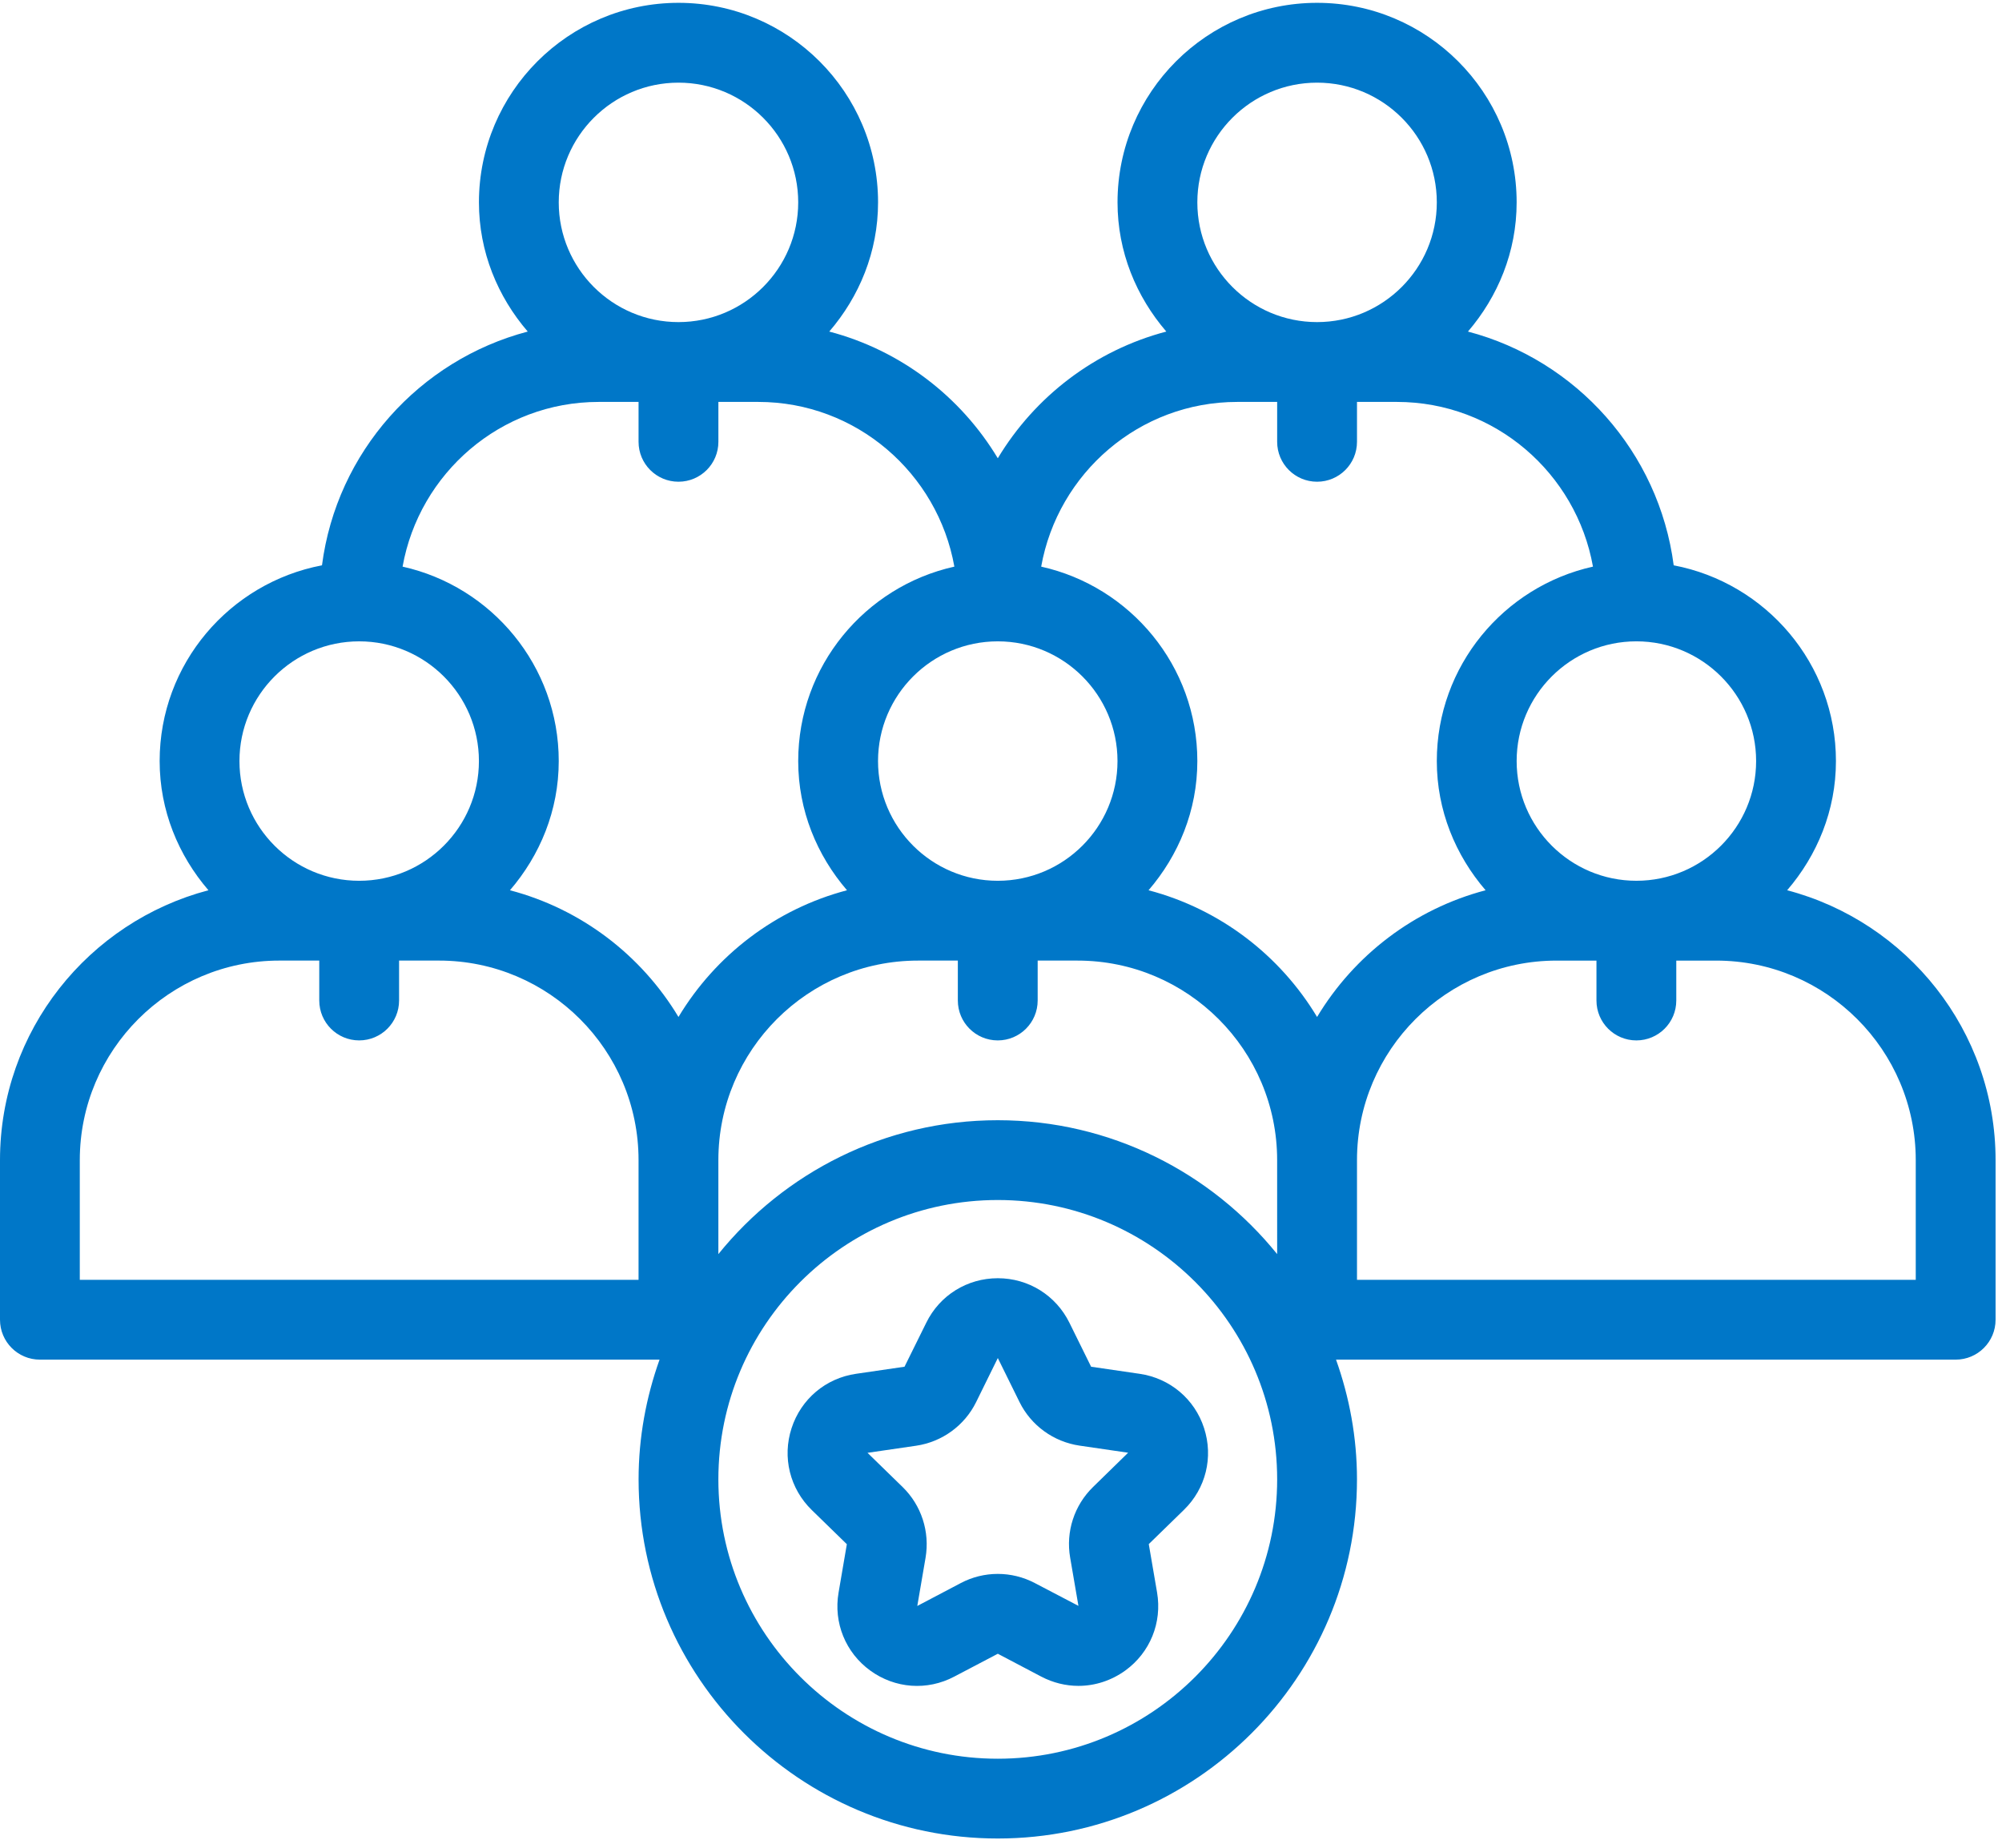
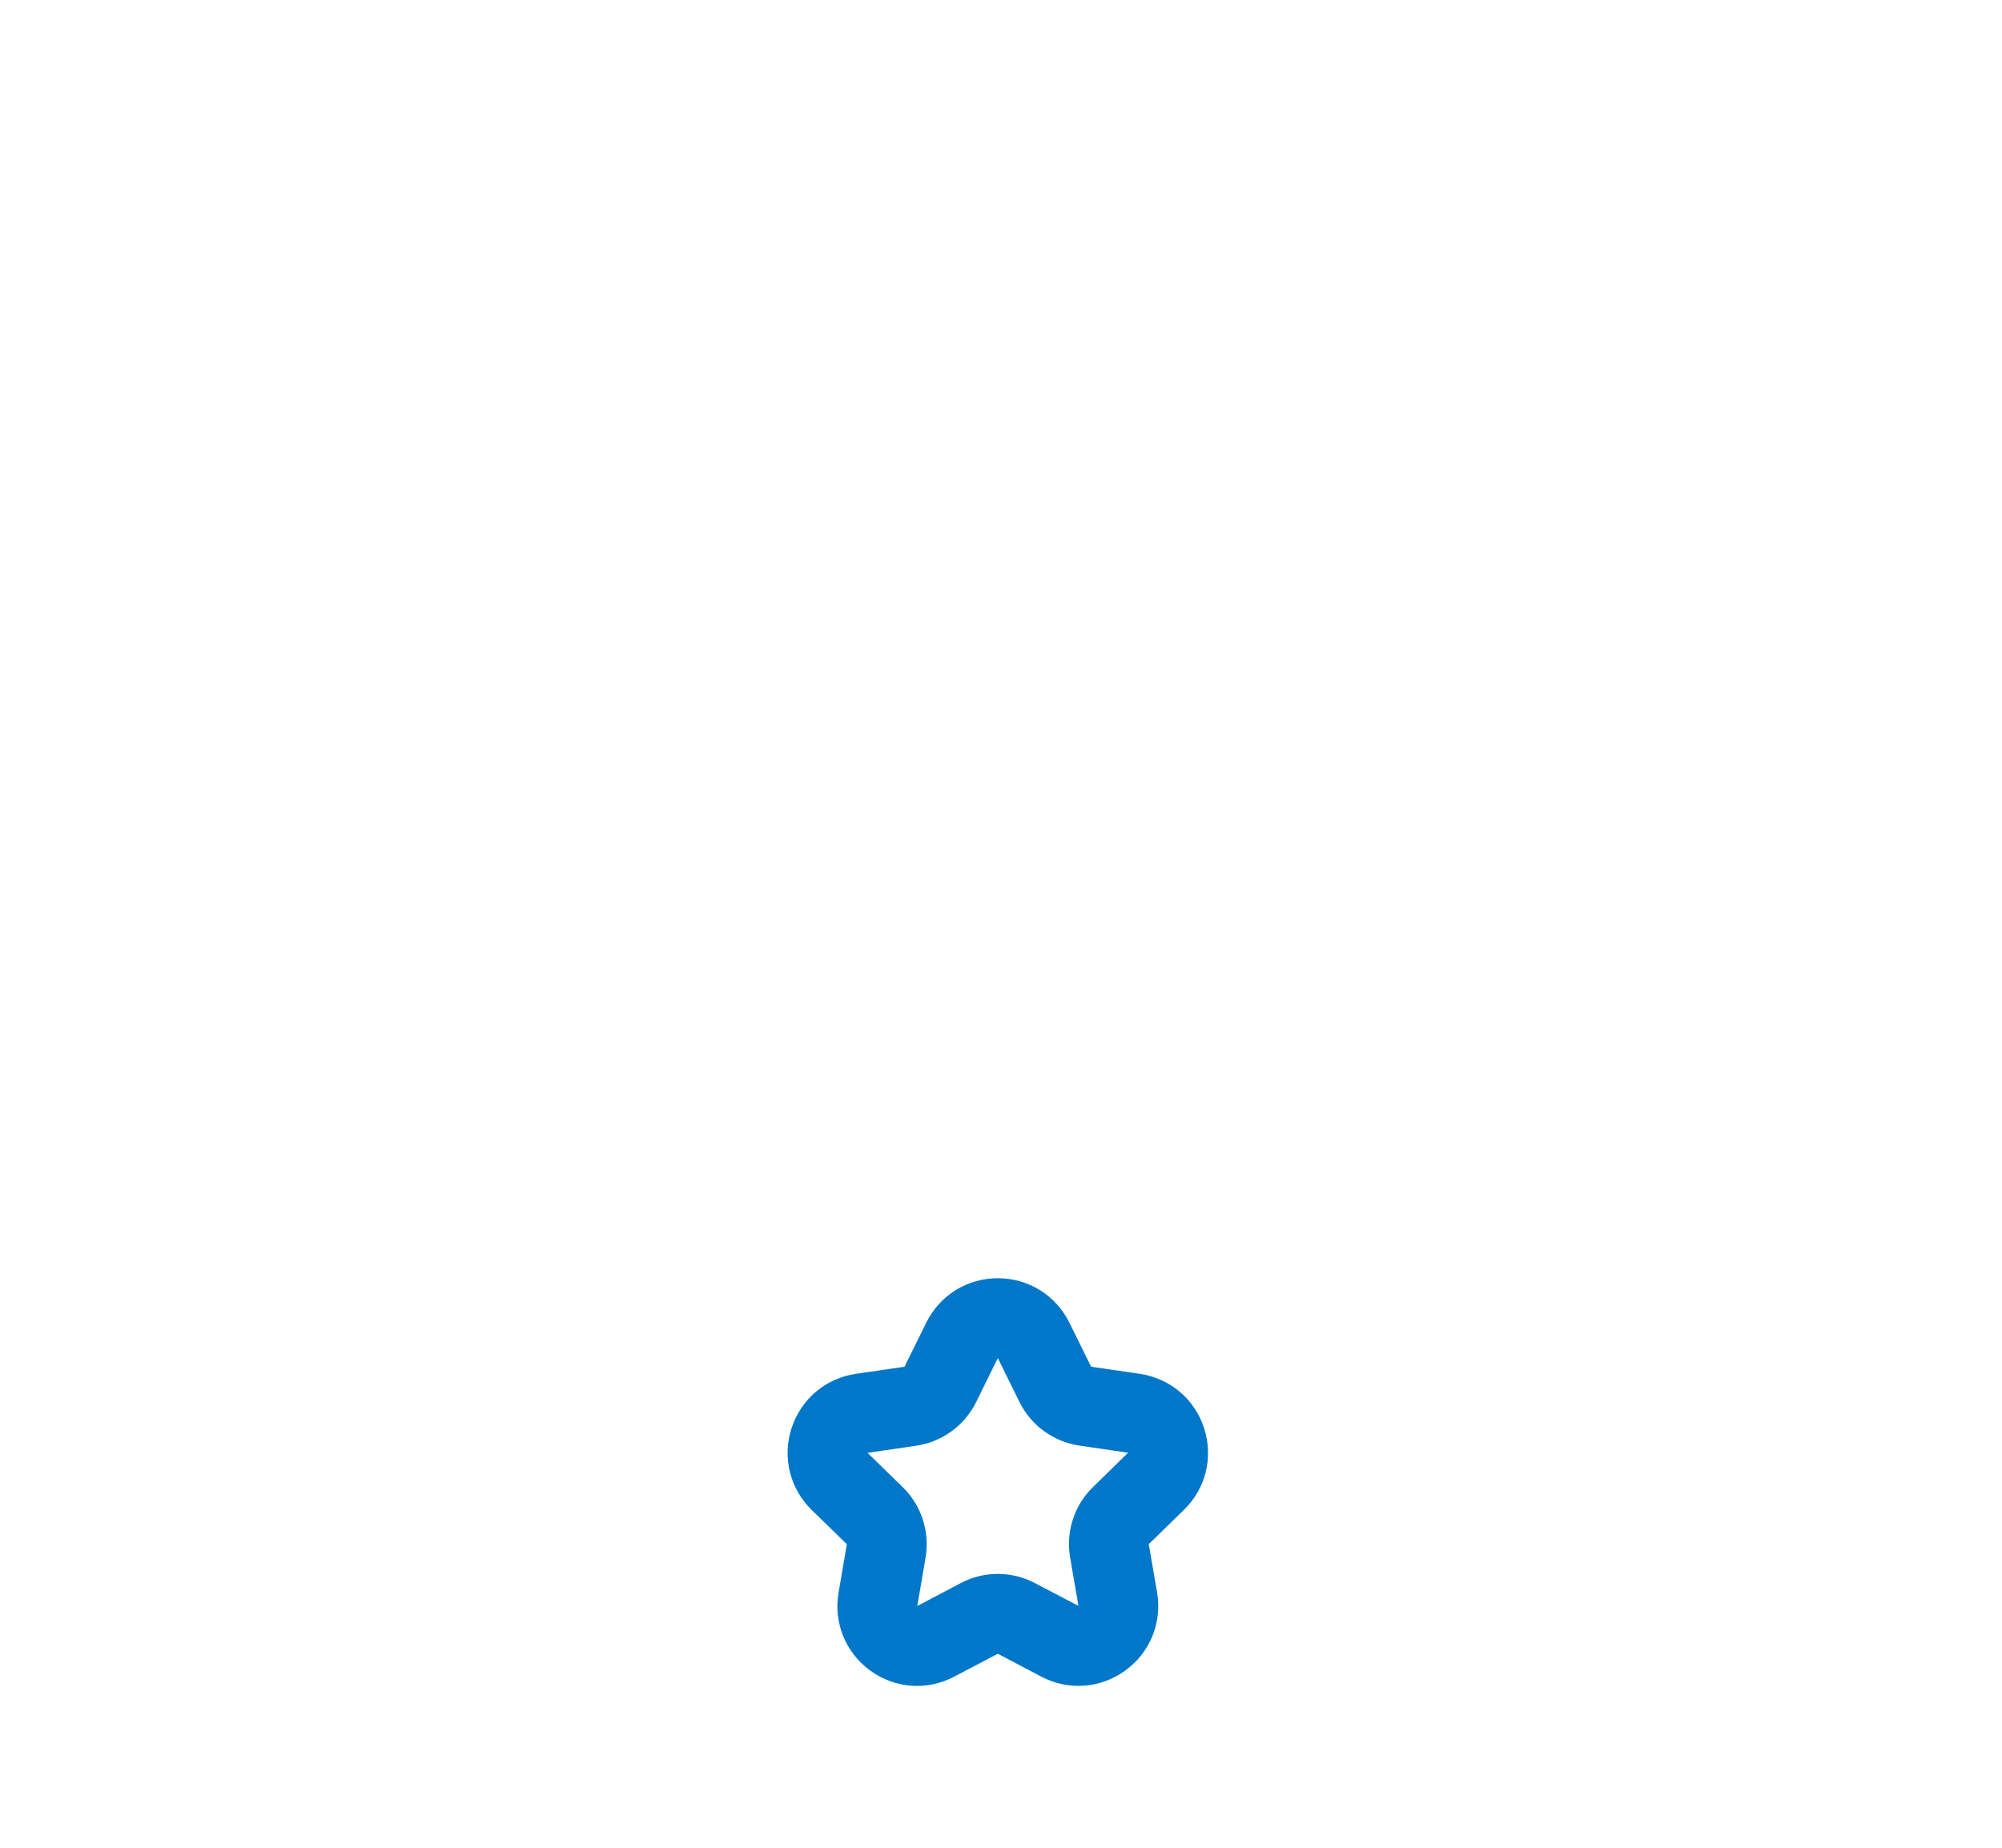
<svg xmlns="http://www.w3.org/2000/svg" width="208" height="192" viewBox="0 0 208 192" fill="none">
  <path d="M118.4 142.752L113.362 142.016L111.112 137.454C109.702 134.593 106.851 132.82 103.669 132.82C100.486 132.82 97.635 134.593 96.236 137.444L93.976 142.016L88.938 142.752C85.786 143.208 83.226 145.375 82.241 148.402C81.256 151.429 82.065 154.684 84.335 156.902L87.984 160.458L87.124 165.486C86.585 168.616 87.849 171.727 90.42 173.592C92.991 175.458 96.329 175.707 99.149 174.214L103.669 171.841L108.178 174.214C109.402 174.857 110.729 175.179 112.045 175.179C113.755 175.179 115.456 174.639 116.917 173.582C119.488 171.716 120.753 168.606 120.214 165.465L119.353 160.448L123.002 156.892C125.283 154.673 126.082 151.418 125.097 148.391C124.122 145.375 121.551 143.208 118.4 142.752ZM113.569 154.508C111.609 156.415 110.718 159.162 111.184 161.847L112.045 166.865L107.525 164.501C105.11 163.226 102.217 163.226 99.812 164.501L95.303 166.875L96.163 161.858C96.62 159.162 95.728 156.415 93.779 154.518L90.13 150.962L95.178 150.226C97.874 149.832 100.217 148.132 101.419 145.686L103.669 141.114L105.918 145.676C107.121 148.122 109.464 149.822 112.17 150.216L117.208 150.952L113.569 154.508Z" fill="#0077C8" />
-   <path d="M185.678 92.506C188.798 88.878 190.747 84.223 190.747 79.081C190.747 68.974 183.47 60.566 173.891 58.742C172.356 46.975 163.773 37.417 152.515 34.453C155.625 30.824 157.573 26.17 157.573 21.028C157.573 9.593 148.275 0.294 136.84 0.294C125.406 0.294 116.107 9.593 116.107 21.028C116.107 26.17 118.056 30.824 121.176 34.453C113.764 36.402 107.523 41.201 103.667 47.618C99.81 41.201 93.57 36.401 86.157 34.453C89.278 30.824 91.227 26.17 91.227 21.028C91.227 9.593 81.928 0.294 70.493 0.294C59.059 0.294 49.76 9.593 49.76 21.028C49.76 26.17 51.709 30.824 54.83 34.453C43.571 37.417 34.977 46.976 33.453 58.742C23.864 60.566 16.587 68.974 16.587 79.081C16.587 84.223 18.536 88.878 21.656 92.506C9.216 95.782 0 107.092 0 120.547V137.133C0 139.425 1.856 141.28 4.147 141.28H68.524C67.135 145.178 66.347 149.356 66.347 153.72C66.347 174.298 83.089 191.039 103.666 191.039C124.242 191.039 140.985 174.297 140.985 153.72C140.985 149.356 140.197 145.178 138.808 141.28H203.185C205.476 141.28 207.332 139.425 207.332 137.133V120.547C207.332 107.091 198.118 95.781 185.678 92.506ZM182.454 79.081C182.454 85.944 176.876 91.521 170.014 91.521C163.151 91.521 157.574 85.944 157.574 79.081C157.574 72.219 163.151 66.641 170.014 66.641C176.876 66.641 182.454 72.219 182.454 79.081ZM136.839 8.589C143.702 8.589 149.279 14.166 149.279 21.029C149.279 27.892 143.702 33.469 136.839 33.469C129.976 33.469 124.399 27.892 124.399 21.029C124.399 14.166 129.976 8.589 136.839 8.589ZM128.546 41.763H132.692V45.909C132.692 48.2 134.548 50.056 136.839 50.056C139.13 50.056 140.986 48.2 140.986 45.909V41.763H145.132C155.323 41.763 163.772 49.175 165.503 58.878C156.235 60.941 149.279 69.203 149.279 79.082C149.279 84.224 151.228 88.879 154.348 92.507C146.936 94.456 140.696 99.256 136.839 105.673C132.983 99.256 126.742 94.456 119.33 92.507C122.45 88.879 124.399 84.224 124.399 79.082C124.399 69.203 117.443 60.941 108.175 58.878C109.906 49.175 118.355 41.763 128.546 41.763ZM132.692 130.314C125.85 121.845 115.38 116.402 103.664 116.402C91.949 116.402 81.48 121.845 74.636 130.314V120.549C74.636 109.114 83.935 99.815 95.37 99.815H99.516V103.962C99.516 106.253 101.372 108.109 103.663 108.109C105.954 108.109 107.81 106.253 107.81 103.962V99.815H111.956C123.391 99.815 132.69 109.114 132.69 120.549L132.692 130.314ZM103.664 66.642C110.527 66.642 116.104 72.22 116.104 79.082C116.104 85.945 110.527 91.522 103.664 91.522C96.802 91.522 91.224 85.945 91.224 79.082C91.224 72.22 96.802 66.642 103.664 66.642ZM70.491 8.589C77.354 8.589 82.931 14.166 82.931 21.029C82.931 27.892 77.354 33.469 70.491 33.469C63.628 33.469 58.051 27.892 58.051 21.029C58.051 14.166 63.628 8.589 70.491 8.589ZM62.198 41.763H66.344V45.909C66.344 48.2 68.2 50.056 70.491 50.056C72.782 50.056 74.638 48.2 74.638 45.909V41.763H78.784C88.975 41.763 97.424 49.175 99.155 58.878C89.887 60.941 82.931 69.203 82.931 79.082C82.931 84.224 84.88 88.879 88 92.507C80.588 94.456 74.348 99.256 70.491 105.673C66.635 99.256 60.394 94.456 52.982 92.507C56.102 88.879 58.051 84.224 58.051 79.082C58.051 69.203 51.095 60.941 41.827 58.878C43.558 49.175 52.007 41.763 62.198 41.763ZM37.318 66.642C44.18 66.642 49.758 72.22 49.758 79.082C49.758 85.945 44.18 91.522 37.318 91.522C30.455 91.522 24.878 85.945 24.878 79.082C24.878 72.22 30.455 66.642 37.318 66.642ZM8.29 120.548C8.29 109.113 17.588 99.814 29.023 99.814H33.17V103.961C33.17 106.252 35.025 108.108 37.316 108.108C39.607 108.108 41.463 106.252 41.463 103.961V99.814H45.61C57.044 99.814 66.343 109.113 66.343 120.548V132.988H8.29V120.548ZM103.664 182.749C87.658 182.749 74.636 169.729 74.636 153.721C74.636 137.714 87.657 124.693 103.664 124.693C119.672 124.693 132.692 137.714 132.692 153.721C132.692 169.729 119.672 182.749 103.664 182.749ZM199.039 132.989H140.986V120.549C140.986 109.115 150.285 99.816 161.719 99.816H165.866V103.963C165.866 106.254 167.721 108.109 170.012 108.109C172.303 108.109 174.159 106.254 174.159 103.963V99.816H178.306C189.74 99.816 199.039 109.115 199.039 120.549V132.989Z" fill="#0077C8" />
</svg>